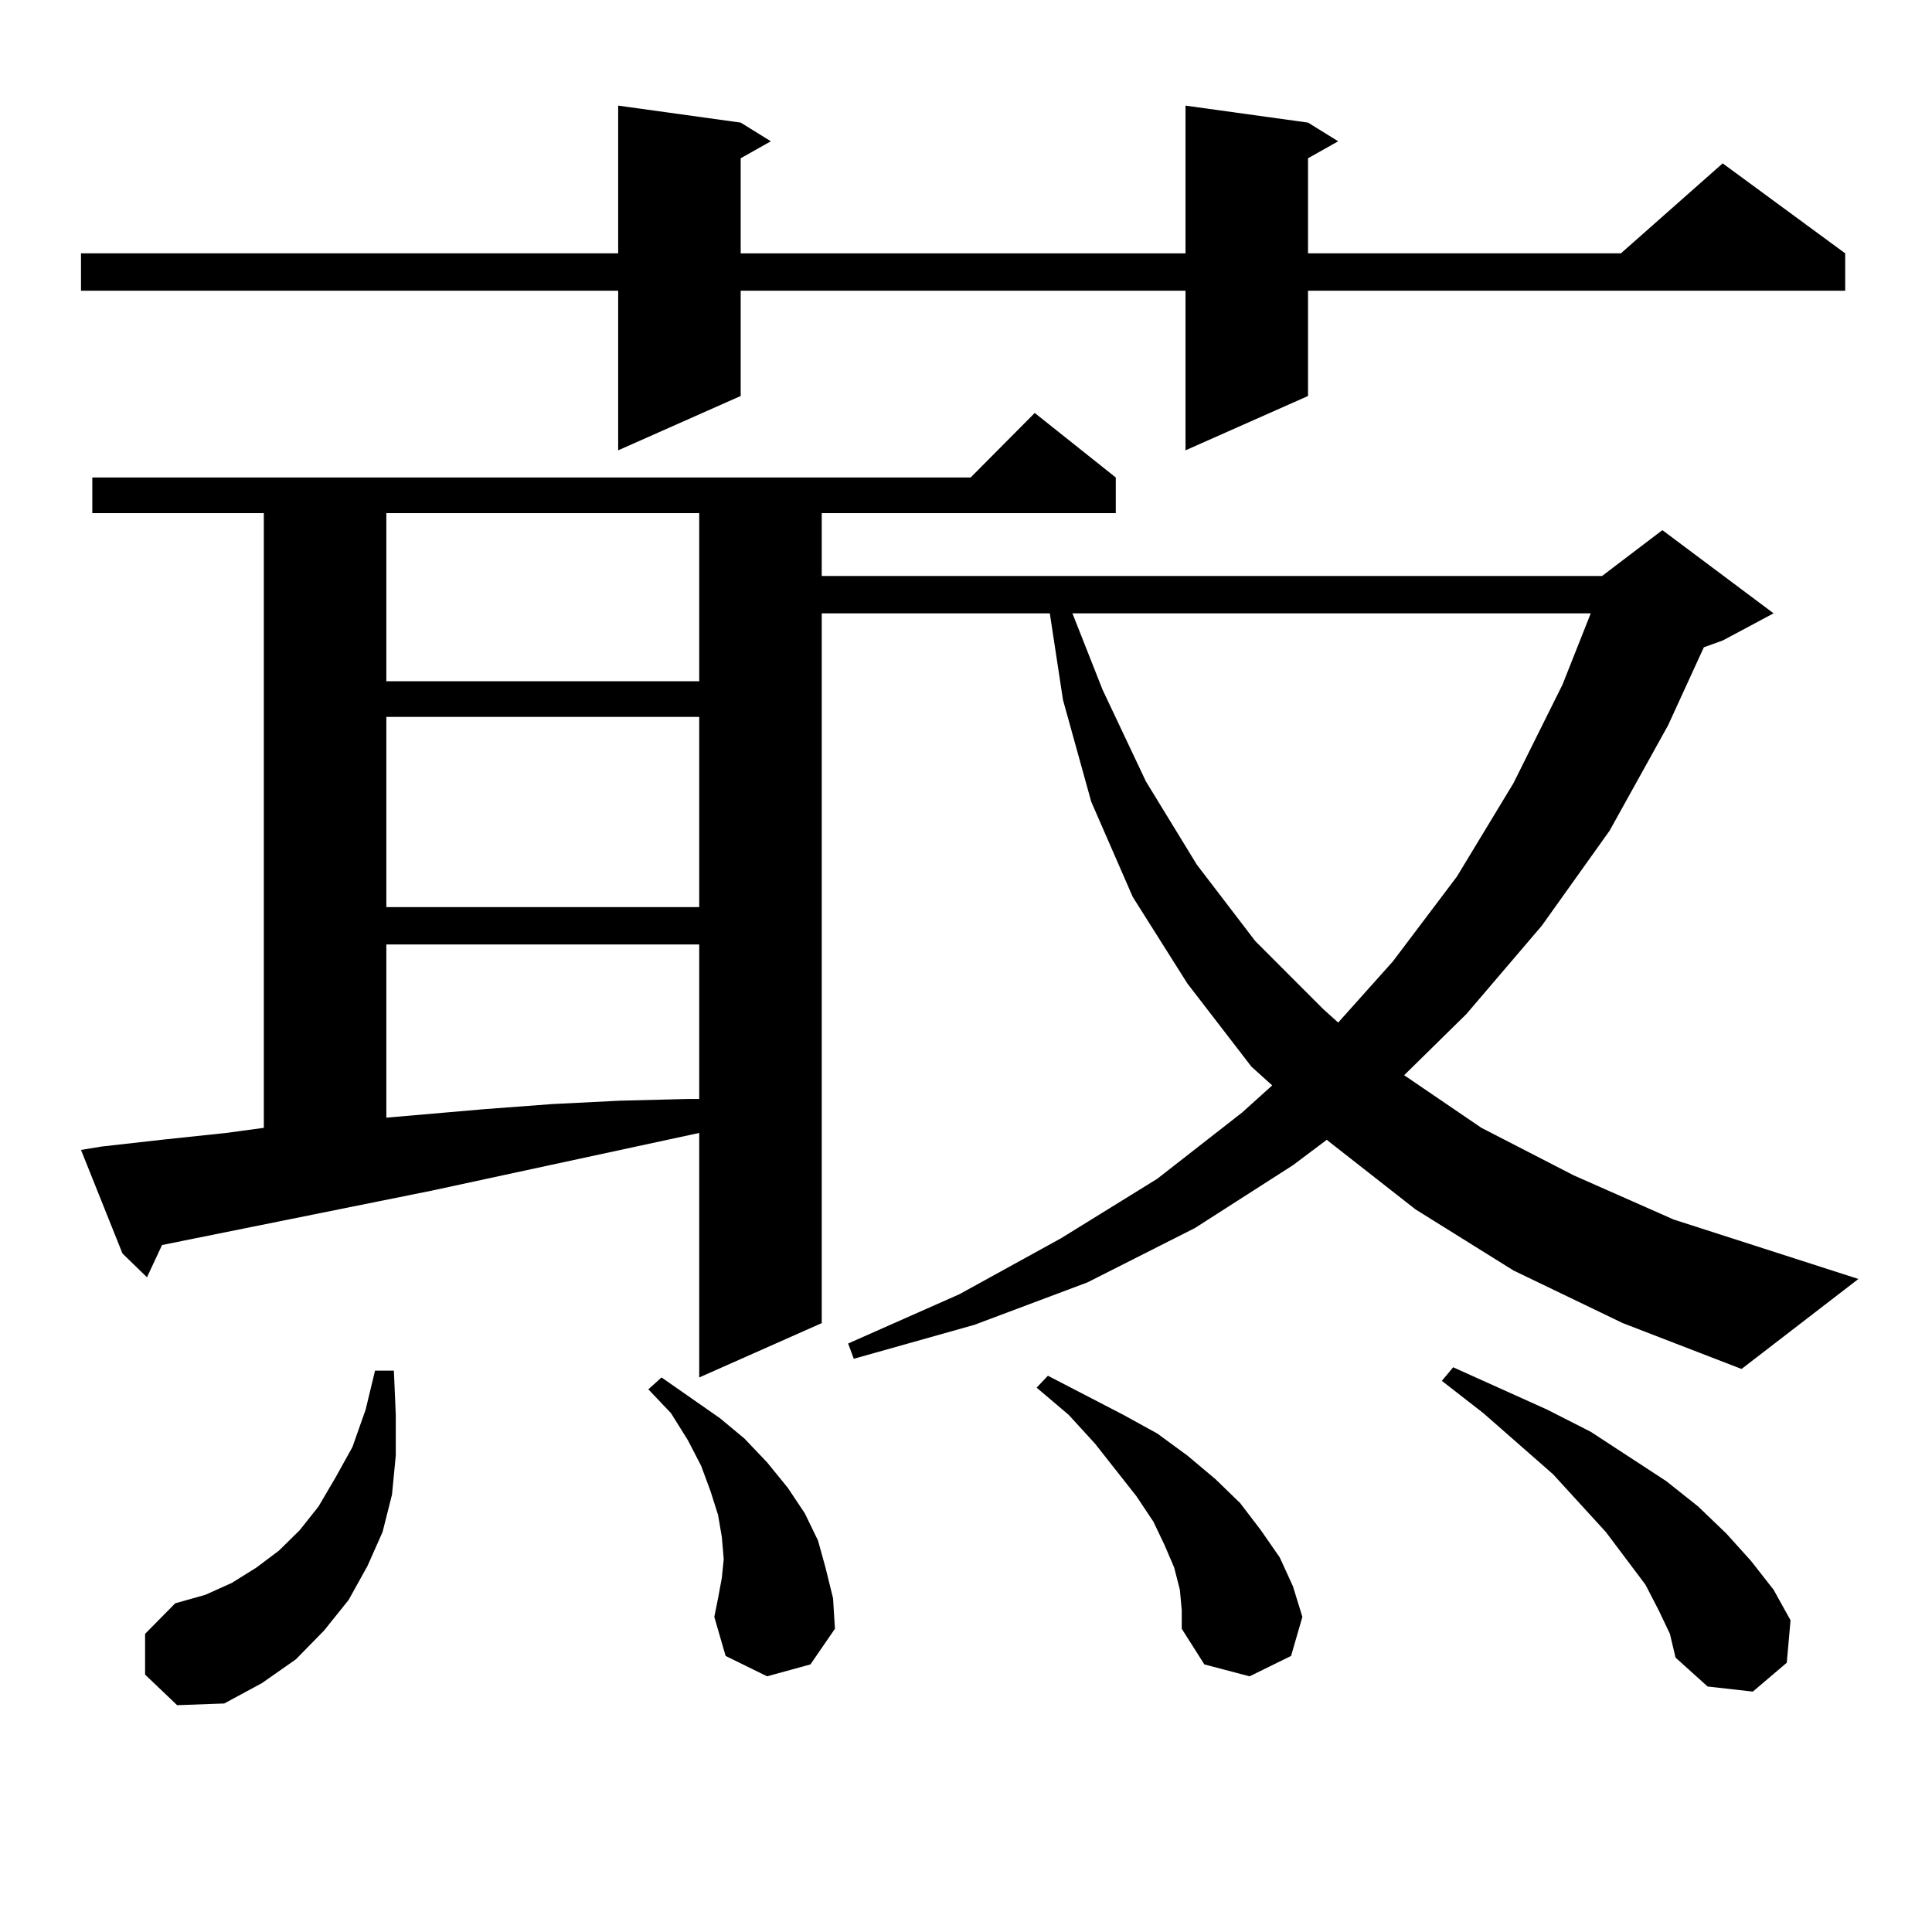
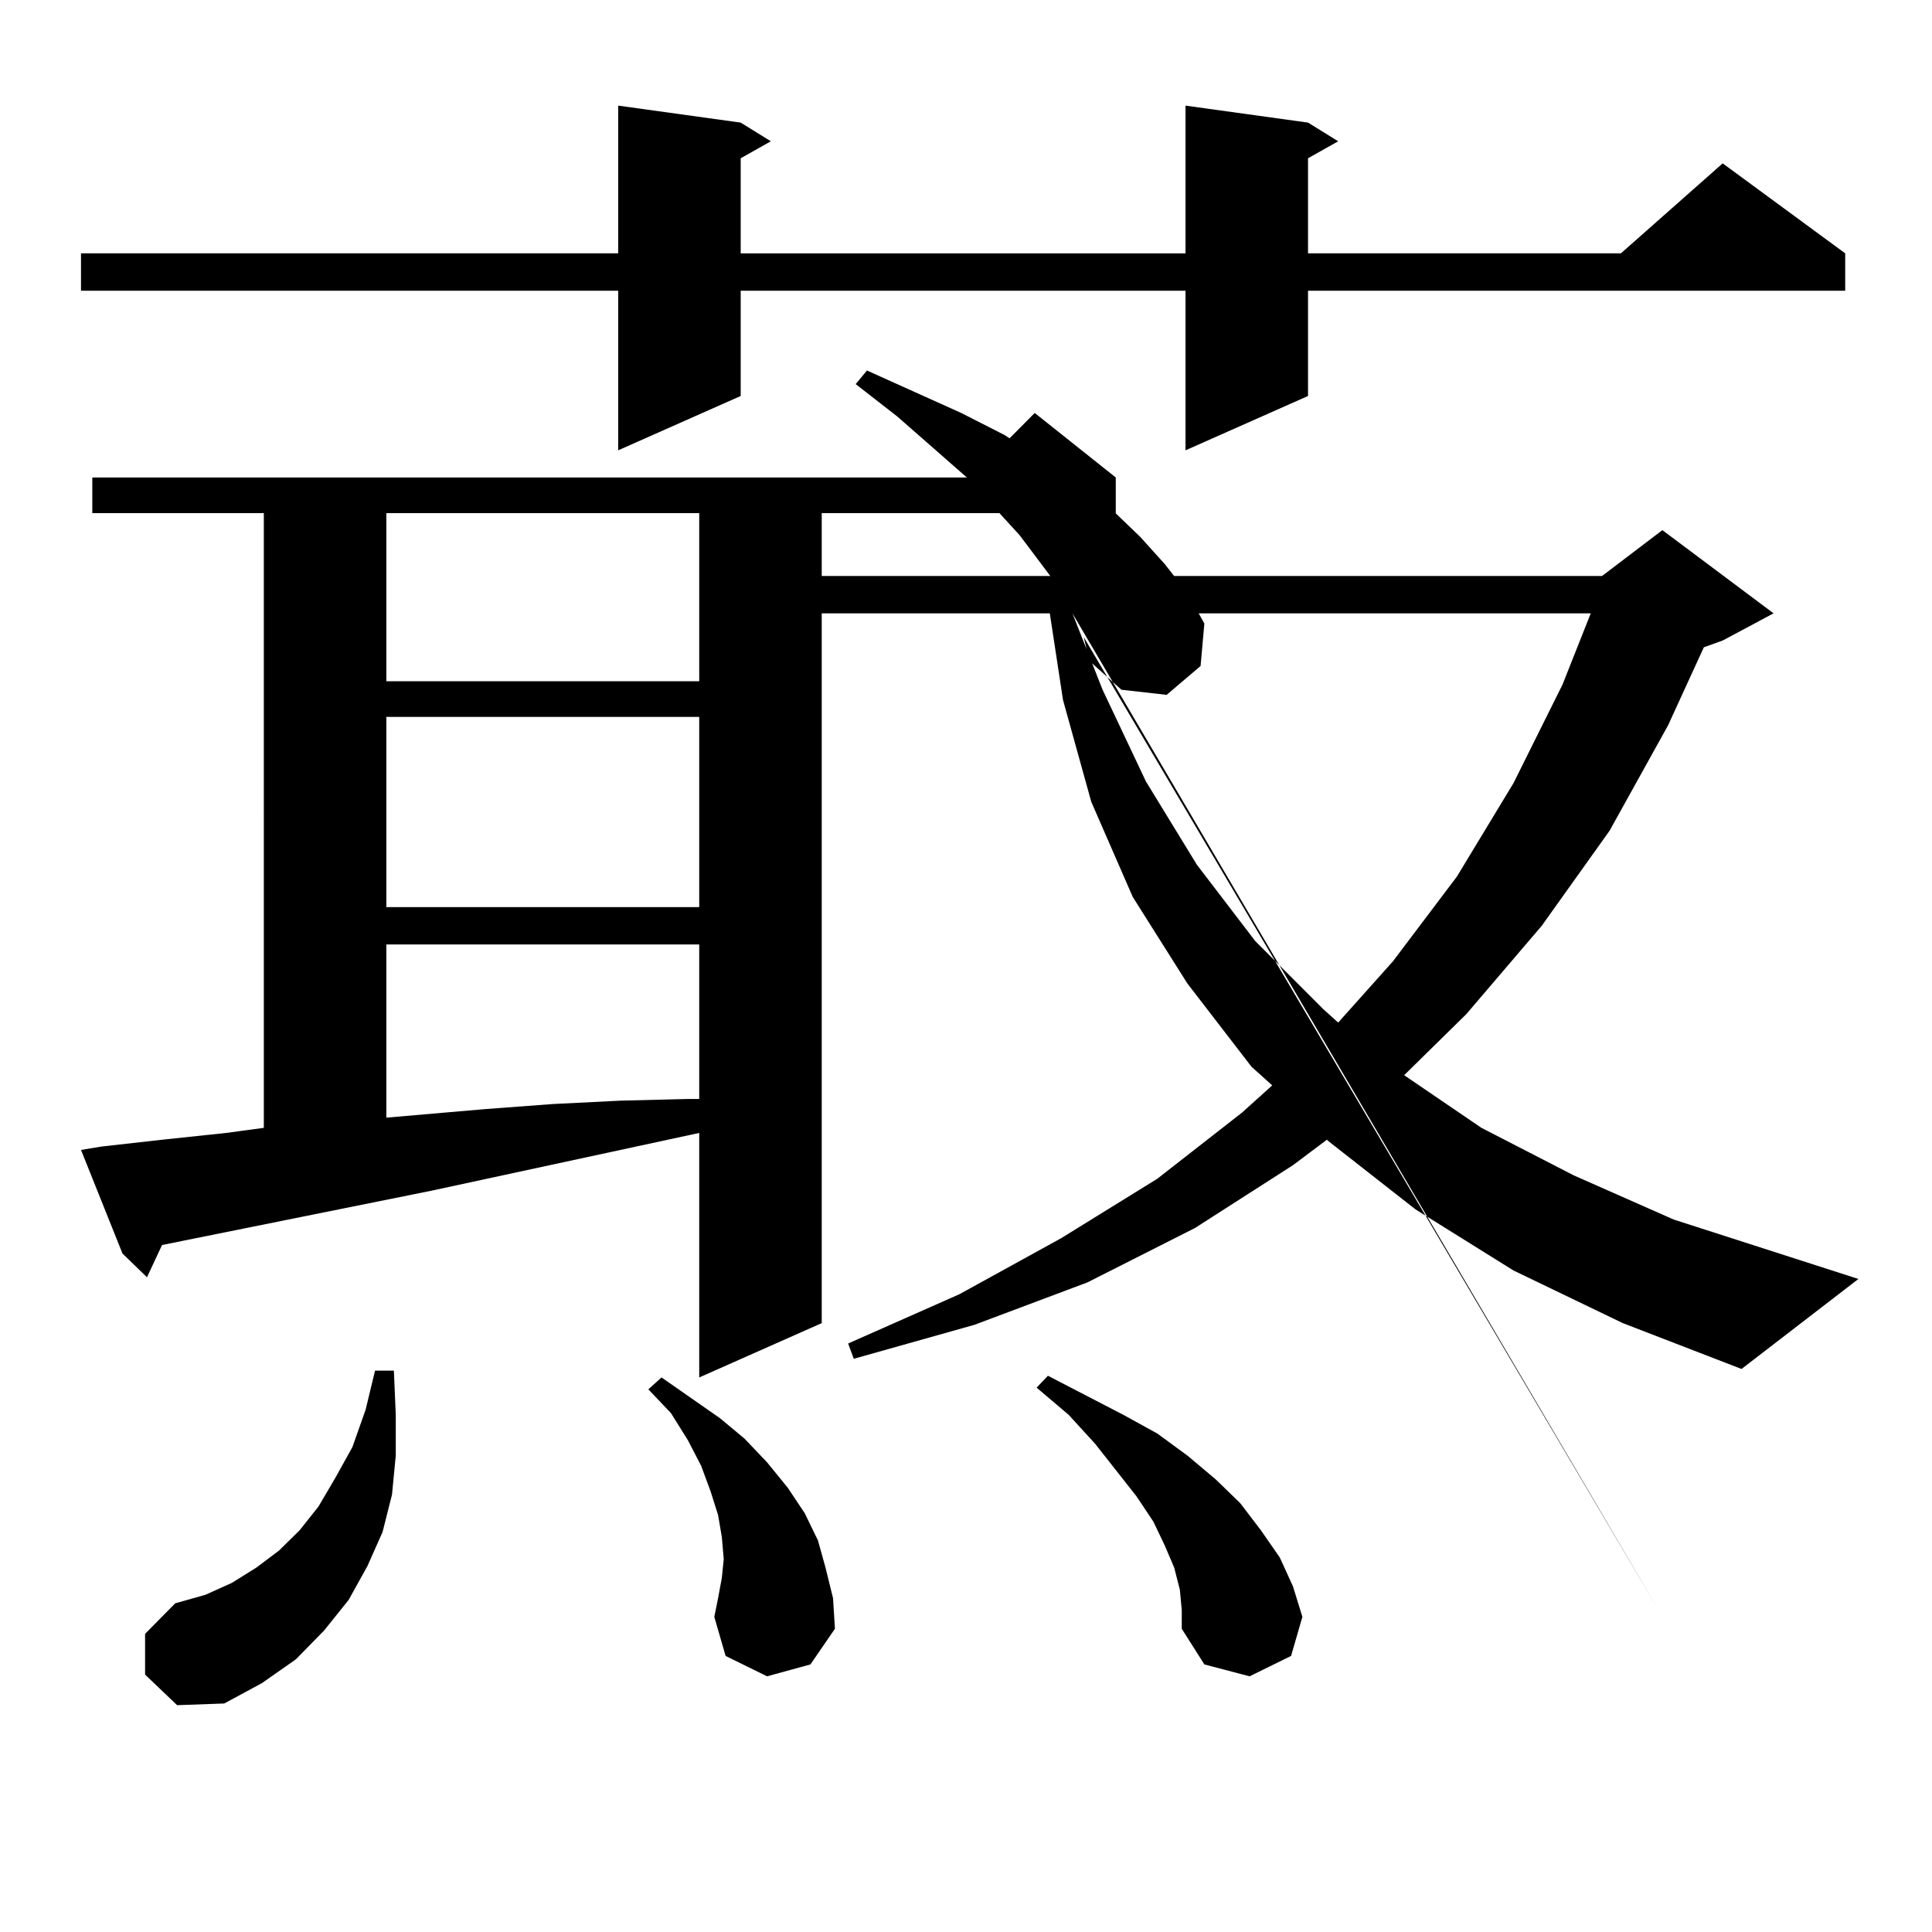
<svg xmlns="http://www.w3.org/2000/svg" version="1.1" id="图层_1" x="0px" y="0px" width="1000px" height="1000px" viewBox="0 0 1000 1000" enable-background="new 0 0 1000 1000" xml:space="preserve">
-   <path d="M677.032,63.457l15.609,9.668l-15.609,8.789v49.219h161.947l52.682-46.582l63.413,46.582v19.336H677.032v54.492  l-63.413,28.125v-82.617H383.381v54.492l-63.413,28.125v-82.617H41.926v-19.336h278.042V54.668l63.413,8.789l15.609,9.668  l-15.609,8.789v49.219h230.238V54.668L677.032,63.457z M783.371,657.598l-50.73-31.641l-44.877-35.156l-0.976-0.879l-17.561,13.184  l-50.73,32.52l-55.608,28.125l-58.535,21.973l-62.438,17.578l-2.927-7.91l57.56-25.488l52.682-29.004l49.755-30.762l43.901-34.277  l15.609-14.063l-10.731-9.668l-33.17-43.066l-28.292-44.824L564.84,415.02l-14.634-52.734l-6.829-44.824H425.331v367.383  l-63.413,28.125V586.406l-138.533,29.883L83.876,644.414l-7.805,16.699l-12.683-12.305l-21.463-53.613l10.731-1.758l31.219-3.516  l33.17-3.516l19.512-2.637V265.605H47.78v-18.457h454.623l33.17-33.398l41.95,33.398v18.457H425.331v32.52h403.893l31.219-23.73  l57.56,43.066l-26.341,14.063l-9.756,3.516l-18.536,40.43l-30.243,54.492l-35.121,49.219l-39.023,45.703l-32.194,31.641  l39.999,27.246l47.804,24.609l51.706,22.852l95.607,30.762l-60.486,46.582l-61.462-23.73L783.371,657.598z M75.096,866.777v-21.094  l15.609-15.82l15.609-4.395l13.658-6.152l12.683-7.91l11.707-8.789l10.731-10.547l9.756-12.305l8.78-14.941l8.78-15.82l6.829-19.336  l4.878-20.215h9.756l0.976,22.852v21.094l-1.951,20.215l-4.878,19.336l-7.805,17.578l-9.756,17.578l-12.683,15.82l-14.634,14.941  l-17.561,12.305l-19.512,10.547l-24.39,0.879L75.096,866.777z M199.971,265.605v87.012h161.947v-87.012H199.971z M199.971,371.074  v98.438h161.947v-98.438H199.971z M199.971,488.848v89.648l50.73-4.395l35.121-2.637l35.121-1.758l35.121-0.879h5.854v-79.98  H199.971z M397.039,867.656l-21.463-10.547l-5.854-20.215l1.951-9.668l1.951-10.547l0.976-9.668l-0.976-11.426l-1.951-11.426  l-3.902-12.305l-4.878-13.184l-6.829-13.184l-8.78-14.063l-11.707-12.305l6.829-6.152l30.243,21.094l12.683,10.547l11.707,12.305  l10.731,13.184l8.78,13.184l6.829,14.063l3.902,14.063l3.902,15.82l0.976,15.82l-12.683,18.457L397.039,867.656z M610.692,822.832  l-2.927-11.426l-4.878-11.426l-5.854-12.305l-8.78-13.184l-21.463-27.246l-13.658-14.941l-16.585-14.063l5.854-6.152l39.023,20.215  l17.561,9.668l15.609,11.426l14.634,12.305l12.683,12.305l10.731,14.063l9.756,14.063l6.829,14.941l4.878,15.82l-5.854,20.215  l-21.463,10.547l-23.414-6.152l-11.707-18.457v-9.668L610.692,822.832z M555.084,317.461l15.609,39.551l22.438,47.461l26.341,43.066  l30.243,39.551l35.121,35.156l7.805,7.031l28.292-31.641l33.17-43.945l29.268-48.34l25.365-50.977l14.634-36.914H555.084z   M858.491,833.379l-6.829-13.184l-20.487-27.246l-27.316-29.883l-36.097-31.641l-21.463-16.699l5.854-7.031l48.779,21.973  l22.438,11.426l39.023,25.488l16.585,13.184l14.634,14.063l12.683,14.063l11.707,14.941l8.78,15.82l-1.951,21.973l-17.561,14.941  l-23.414-2.637l-16.585-14.941l-2.927-12.305L858.491,833.379z" />
+   <path d="M677.032,63.457l15.609,9.668l-15.609,8.789v49.219h161.947l52.682-46.582l63.413,46.582v19.336H677.032v54.492  l-63.413,28.125v-82.617H383.381v54.492l-63.413,28.125v-82.617H41.926v-19.336h278.042V54.668l63.413,8.789l15.609,9.668  l-15.609,8.789v49.219h230.238V54.668L677.032,63.457z M783.371,657.598l-50.73-31.641l-44.877-35.156l-0.976-0.879l-17.561,13.184  l-50.73,32.52l-55.608,28.125l-58.535,21.973l-62.438,17.578l-2.927-7.91l57.56-25.488l52.682-29.004l49.755-30.762l43.901-34.277  l15.609-14.063l-10.731-9.668l-33.17-43.066l-28.292-44.824L564.84,415.02l-14.634-52.734l-6.829-44.824H425.331v367.383  l-63.413,28.125V586.406l-138.533,29.883L83.876,644.414l-7.805,16.699l-12.683-12.305l-21.463-53.613l10.731-1.758l31.219-3.516  l33.17-3.516l19.512-2.637V265.605H47.78v-18.457h454.623l33.17-33.398l41.95,33.398v18.457H425.331v32.52h403.893l31.219-23.73  l57.56,43.066l-26.341,14.063l-9.756,3.516l-18.536,40.43l-30.243,54.492l-35.121,49.219l-39.023,45.703l-32.194,31.641  l39.999,27.246l47.804,24.609l51.706,22.852l95.607,30.762l-60.486,46.582l-61.462-23.73L783.371,657.598z M75.096,866.777v-21.094  l15.609-15.82l15.609-4.395l13.658-6.152l12.683-7.91l11.707-8.789l10.731-10.547l9.756-12.305l8.78-14.941l8.78-15.82l6.829-19.336  l4.878-20.215h9.756l0.976,22.852v21.094l-1.951,20.215l-4.878,19.336l-7.805,17.578l-9.756,17.578l-12.683,15.82l-14.634,14.941  l-17.561,12.305l-19.512,10.547l-24.39,0.879L75.096,866.777z M199.971,265.605v87.012h161.947v-87.012H199.971z M199.971,371.074  v98.438h161.947v-98.438H199.971z M199.971,488.848v89.648l50.73-4.395l35.121-2.637l35.121-1.758l35.121-0.879h5.854v-79.98  H199.971z M397.039,867.656l-21.463-10.547l-5.854-20.215l1.951-9.668l1.951-10.547l0.976-9.668l-0.976-11.426l-1.951-11.426  l-3.902-12.305l-4.878-13.184l-6.829-13.184l-8.78-14.063l-11.707-12.305l6.829-6.152l30.243,21.094l12.683,10.547l11.707,12.305  l10.731,13.184l8.78,13.184l6.829,14.063l3.902,14.063l3.902,15.82l0.976,15.82l-12.683,18.457L397.039,867.656z M610.692,822.832  l-2.927-11.426l-4.878-11.426l-5.854-12.305l-8.78-13.184l-21.463-27.246l-13.658-14.941l-16.585-14.063l5.854-6.152l39.023,20.215  l17.561,9.668l15.609,11.426l14.634,12.305l12.683,12.305l10.731,14.063l9.756,14.063l6.829,14.941l4.878,15.82l-5.854,20.215  l-21.463,10.547l-23.414-6.152l-11.707-18.457v-9.668L610.692,822.832z M555.084,317.461l15.609,39.551l22.438,47.461l26.341,43.066  l30.243,39.551l35.121,35.156l7.805,7.031l28.292-31.641l33.17-43.945l29.268-48.34l25.365-50.977l14.634-36.914H555.084z   l-6.829-13.184l-20.487-27.246l-27.316-29.883l-36.097-31.641l-21.463-16.699l5.854-7.031l48.779,21.973  l22.438,11.426l39.023,25.488l16.585,13.184l14.634,14.063l12.683,14.063l11.707,14.941l8.78,15.82l-1.951,21.973l-17.561,14.941  l-23.414-2.637l-16.585-14.941l-2.927-12.305L858.491,833.379z" />
</svg>